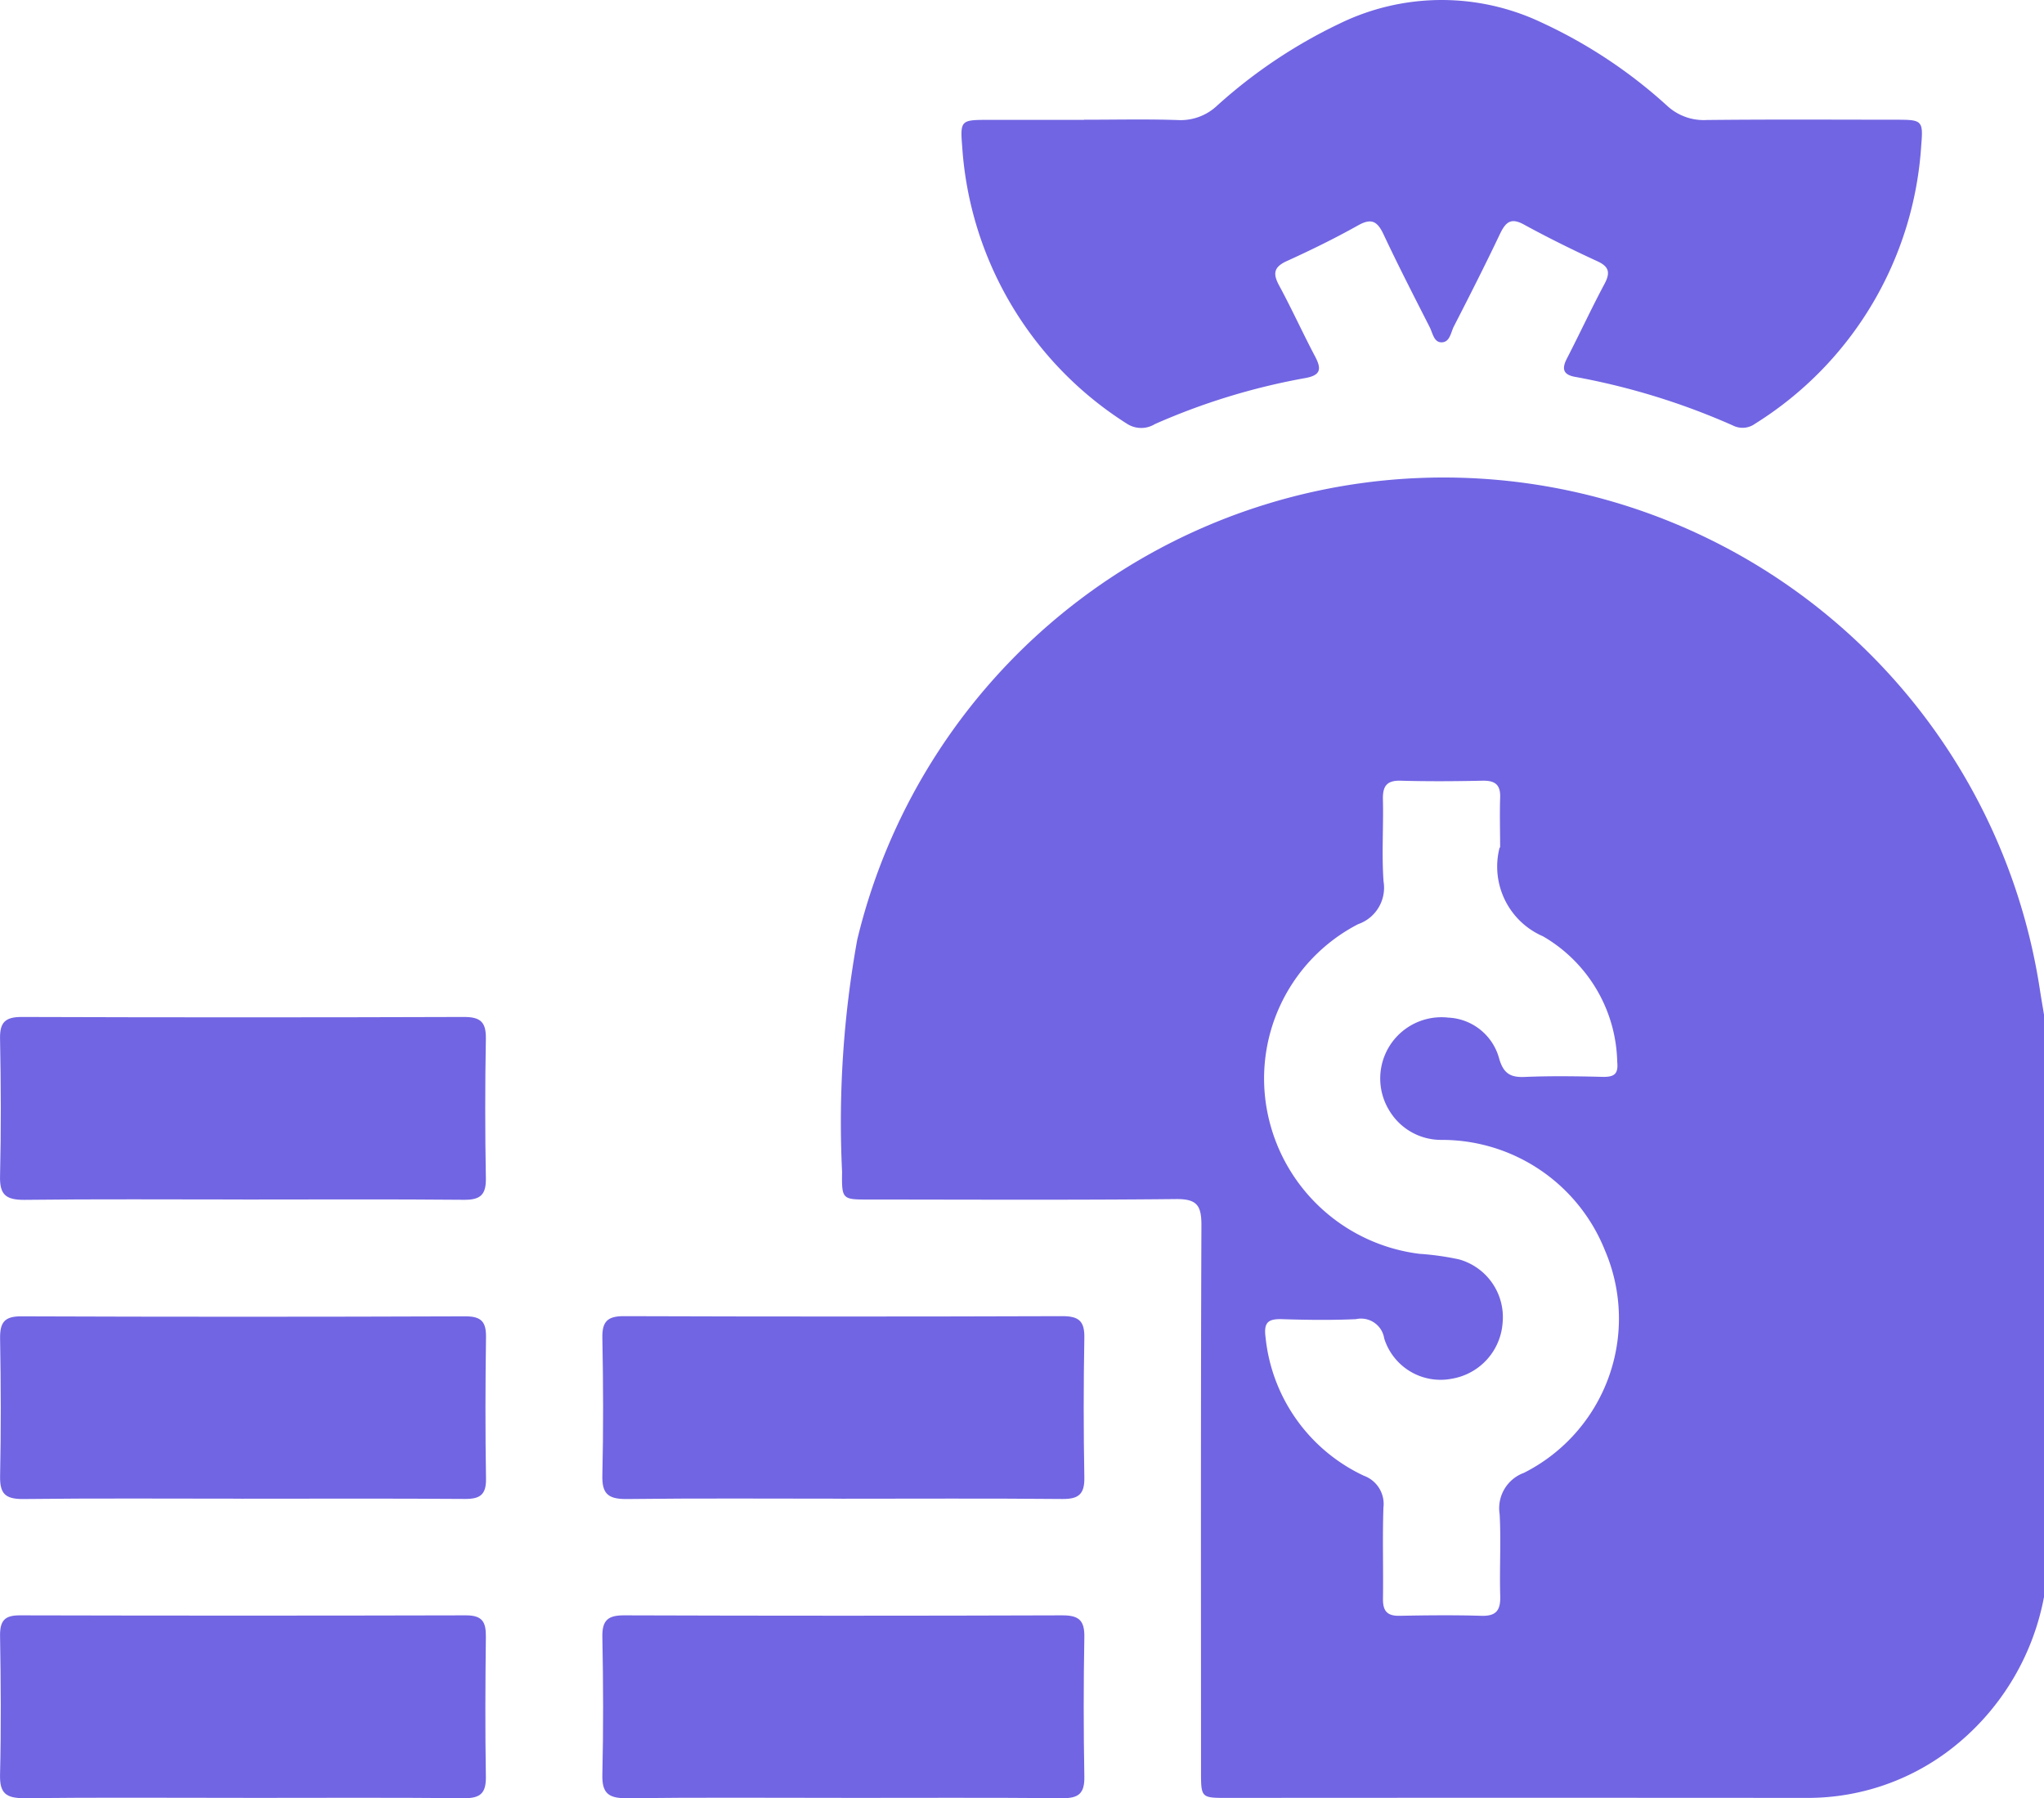
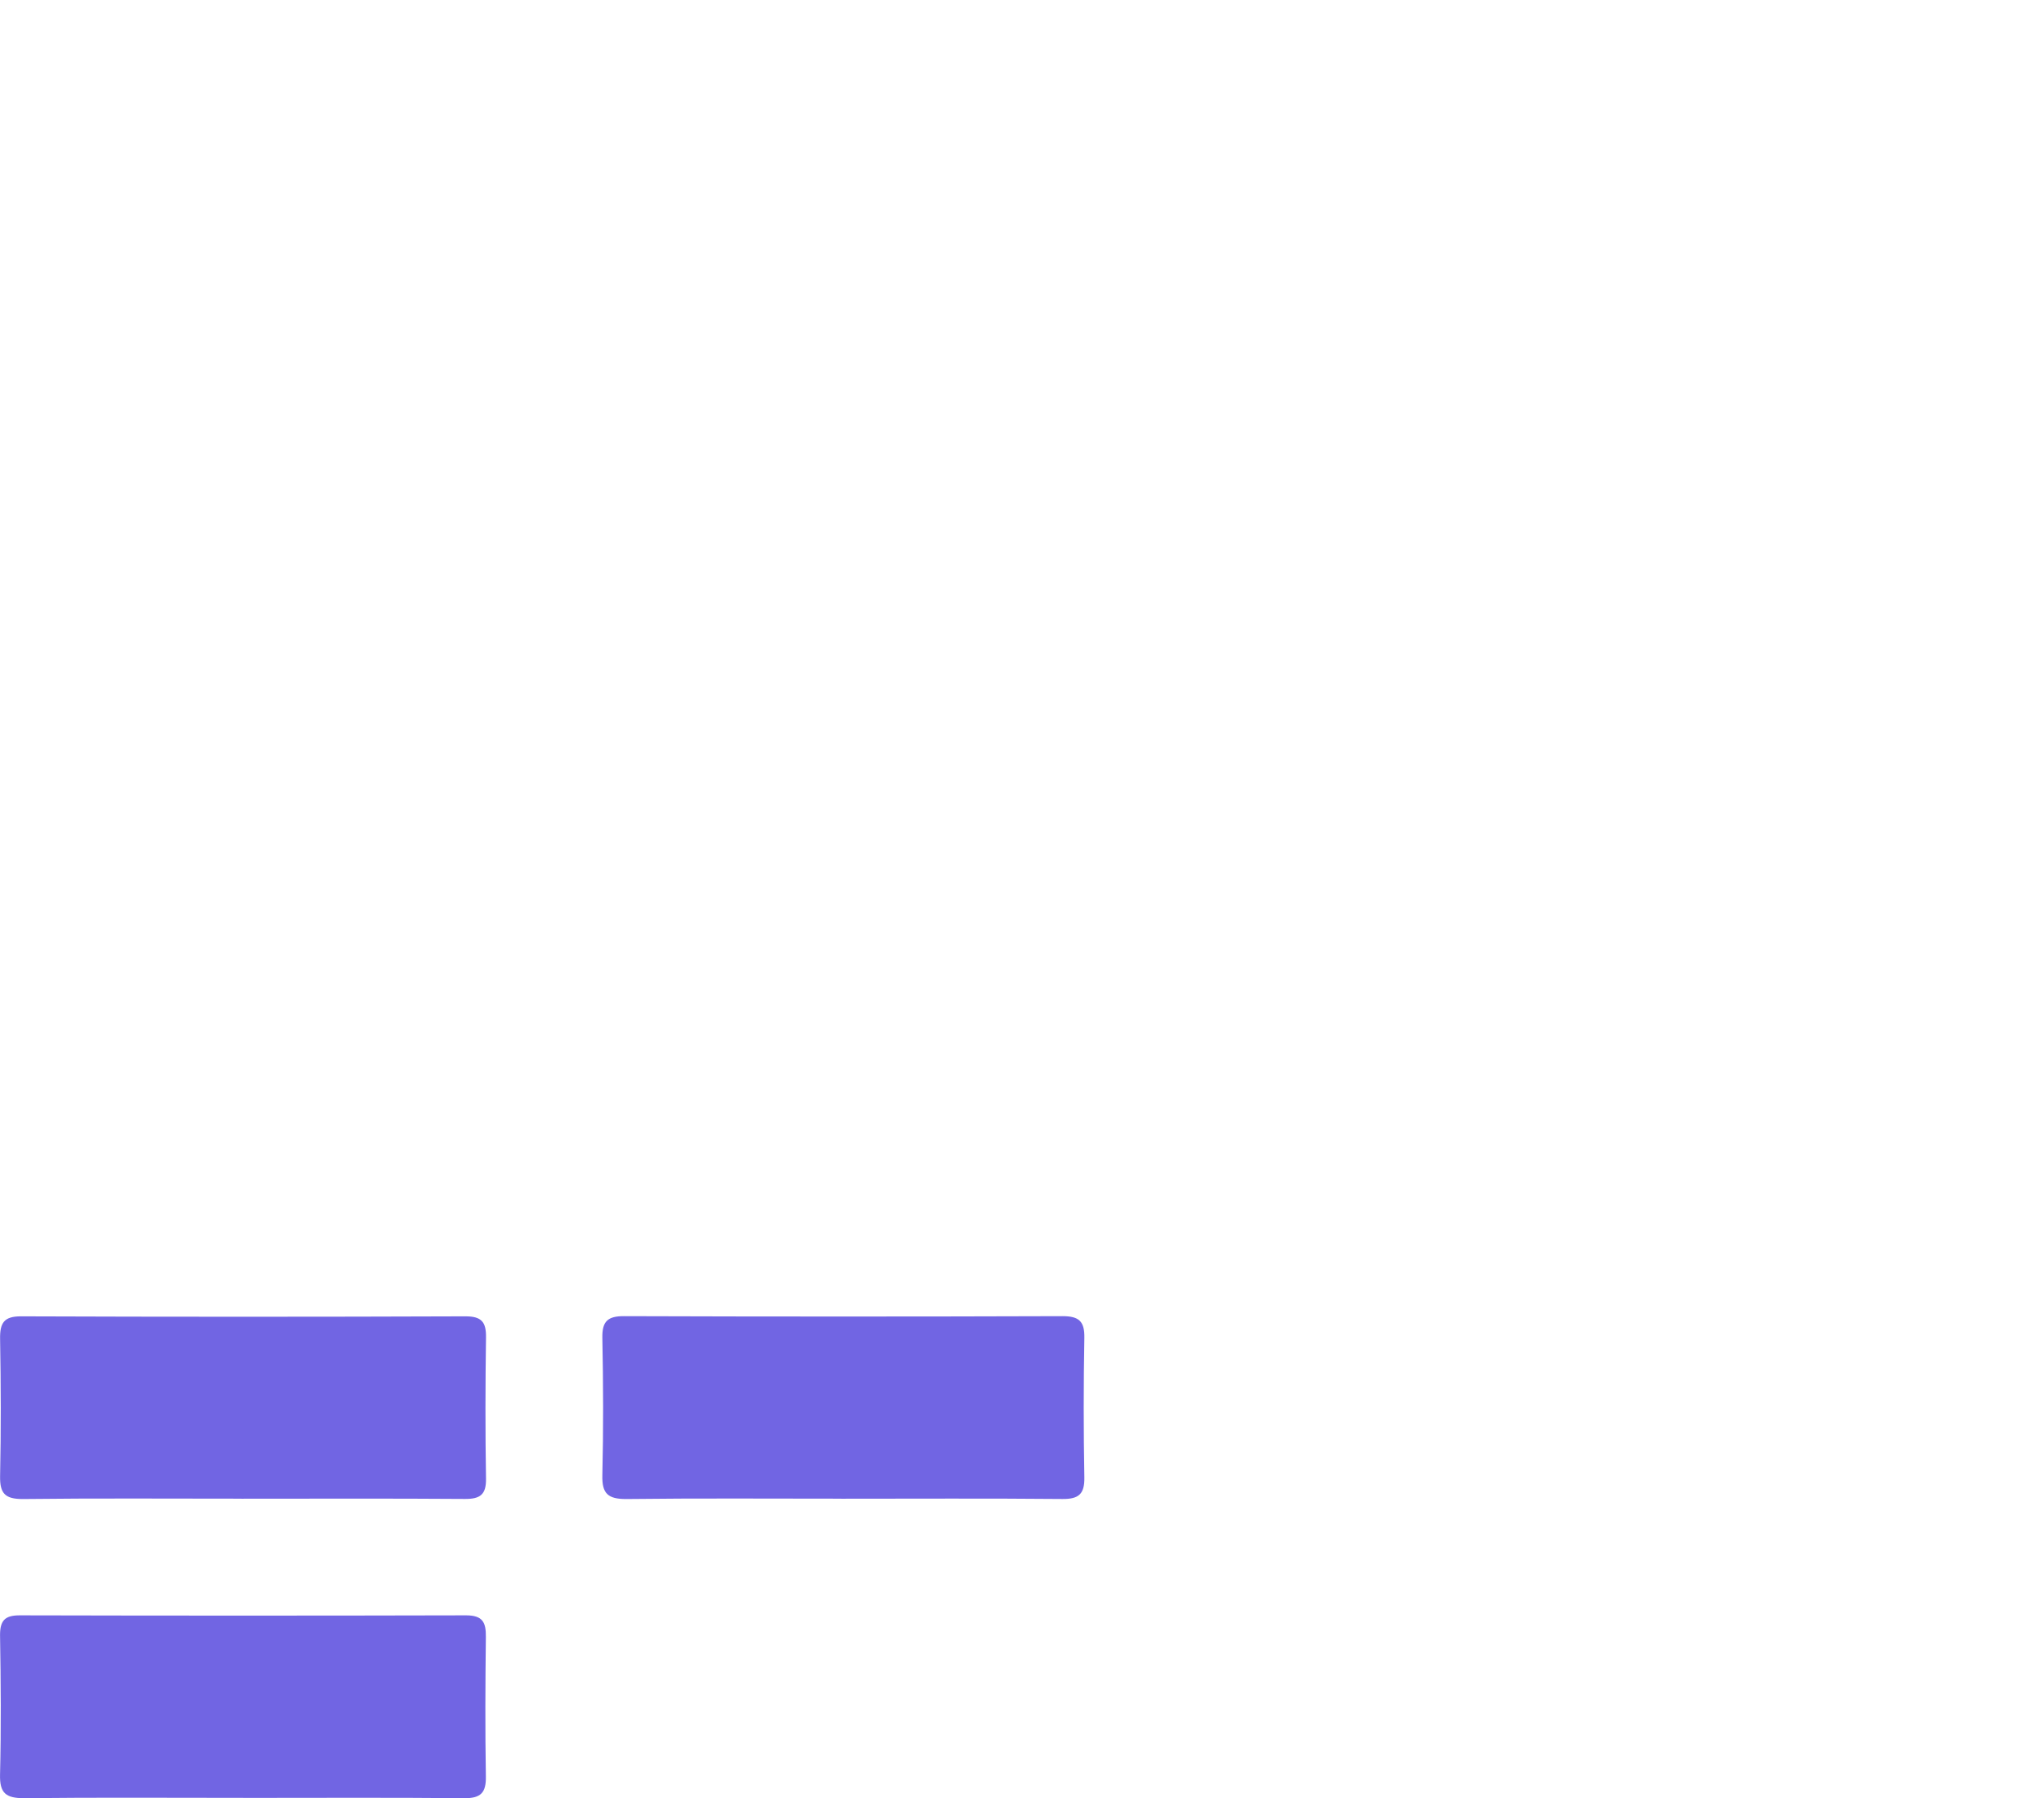
<svg xmlns="http://www.w3.org/2000/svg" width="44.833" height="39.44" viewBox="0 0 44.833 39.44">
  <g id="Challenges_4" data-name="Challenges 4" transform="translate(0 0)">
-     <path id="Path_3410" data-name="Path 3410" d="M742.741,114.232a5.5,5.5,0,0,1-2.06,3.349,5.136,5.136,0,0,1-3.131,1.057q-6.361-.005-12.723,0c-.573,0-.576,0-.576-.583,0-3.993-.007-7.987.009-11.98,0-.434-.1-.575-.557-.571-2.244.023-4.489.011-6.733.01-.591,0-.6,0-.592-.609a22.47,22.47,0,0,1,.332-5.087,13.229,13.229,0,0,1,25.946,1.127c.027.172.057.343.085.515ZM730.812,97.8c0-.364-.012-.729,0-1.093.013-.288-.107-.385-.387-.379-.6.013-1.2.017-1.792,0-.319-.01-.4.13-.392.419.014.6-.029,1.2.014,1.792a.846.846,0,0,1-.559.936,3.81,3.81,0,0,0-1.975,4.193,3.889,3.889,0,0,0,3.323,3.037,6.014,6.014,0,0,1,.863.121,1.315,1.315,0,0,1,.959,1.393,1.338,1.338,0,0,1-1.119,1.226,1.294,1.294,0,0,1-1.478-.885.514.514,0,0,0-.621-.422c-.538.024-1.078.017-1.617,0-.3-.008-.409.06-.364.4a3.775,3.775,0,0,0,2.156,3.034.659.659,0,0,1,.429.7c-.023.67,0,1.34-.01,2.011,0,.263.1.365.36.361.6-.011,1.2-.018,1.792,0,.335.012.429-.123.42-.437-.018-.6.02-1.2-.013-1.792a.827.827,0,0,1,.534-.907,3.791,3.791,0,0,0,1.773-4.885,3.849,3.849,0,0,0-3.594-2.417,1.323,1.323,0,0,1-1.129-.637,1.343,1.343,0,0,1,1.289-2.045,1.214,1.214,0,0,1,1.117.9c.1.347.269.418.589.4.567-.023,1.137-.014,1.7,0,.248,0,.326-.074.3-.334a3.264,3.264,0,0,0-1.628-2.749,1.666,1.666,0,0,1-.95-1.953" transform="translate(-697.908 -79.205)" fill="#7165e3" />
-     <path id="Path_3411" data-name="Path 3411" d="M741.479,2.623c.685,0,1.37-.016,2.055.007a1.165,1.165,0,0,0,.866-.318A11.171,11.171,0,0,1,747.077.518,5.108,5.108,0,0,1,751.513.49a10.825,10.825,0,0,1,2.758,1.829,1.182,1.182,0,0,0,.866.31c1.384-.015,2.769-.007,4.153-.006.562,0,.6.011.553.552A7.772,7.772,0,0,1,756.2,9.289a.468.468,0,0,1-.491.039,15.311,15.311,0,0,0-3.457-1.065c-.26-.046-.3-.172-.183-.4.281-.544.538-1.1.826-1.639.133-.25.1-.382-.163-.5-.542-.25-1.079-.515-1.6-.8-.285-.157-.4-.064-.528.2-.325.684-.668,1.36-1.014,2.034-.068.133-.086.355-.28.347-.158-.006-.185-.206-.248-.33-.343-.675-.69-1.349-1.012-2.035-.133-.282-.259-.369-.56-.2-.508.285-1.033.542-1.563.783-.287.13-.31.275-.168.537.277.512.518,1.044.79,1.559.146.277.118.411-.223.471a14.491,14.491,0,0,0-3.292,1.008.573.573,0,0,1-.613-.007A7.8,7.8,0,0,1,738.806,3.2c-.047-.568-.017-.573.574-.574.7,0,1.4,0,2.1,0" transform="translate(-717.702 0.003)" fill="#7165e3" />
-     <path id="Path_3412" data-name="Path 3412" d="M563.692,194.84c-1.6,0-3.206-.011-4.808.008-.4,0-.533-.118-.523-.52.024-1,.02-2.011,0-3.016-.007-.362.118-.476.478-.475q4.852.016,9.7,0c.359,0,.484.112.478.475q-.028,1.529,0,3.06c.007.362-.118.478-.477.475-1.617-.015-3.235-.006-4.852-.006" transform="translate(-558.36 -168.532)" fill="#7165e3" />
    <path id="Path_3413" data-name="Path 3413" d="M563.672,250.977c-1.6,0-3.206-.011-4.808.008-.39,0-.5-.128-.494-.5.021-1,.018-2.011,0-3.016-.005-.344.083-.493.461-.491q4.874.018,9.748,0c.349,0,.454.123.449.459-.015,1.034-.017,2.069,0,3.1.006.352-.13.448-.461.446-1.632-.012-3.264-.005-4.9-.005" transform="translate(-558.368 -218.107)" fill="#7165e3" />
    <path id="Path_3414" data-name="Path 3414" d="M563.694,307.121c-1.6,0-3.206-.011-4.808.007-.4,0-.535-.112-.525-.518.025-1.019.017-2.04,0-3.06,0-.32.108-.432.43-.432q4.9.012,9.792,0c.365,0,.438.155.434.473-.012,1.02-.017,2.04,0,3.06.007.36-.114.481-.475.477-1.617-.015-3.235-.006-4.852-.006" transform="translate(-558.36 -267.689)" fill="#7165e3" />
    <path id="Path_3415" data-name="Path 3415" d="M676.634,250.98c-1.574,0-3.147-.011-4.721.008-.4,0-.532-.119-.522-.521.024-1,.02-2.011,0-3.016-.007-.363.12-.476.478-.474q4.808.016,9.617,0c.36,0,.484.114.477.475q-.028,1.529,0,3.06c.007.363-.12.478-.478.475-1.617-.015-3.235-.006-4.852-.006" transform="translate(-658.179 -218.11)" fill="#7165e3" />
-     <path id="Path_3416" data-name="Path 3416" d="M676.634,307.12c-1.574,0-3.147-.011-4.721.008-.4,0-.531-.122-.521-.522.024-1,.02-2.011,0-3.016-.007-.364.122-.475.479-.473q4.808.016,9.617,0c.361,0,.482.116.476.477q-.028,1.529,0,3.06c.007.364-.122.477-.479.473-1.617-.014-3.235-.006-4.852-.006" transform="translate(-658.18 -267.688)" fill="#7165e3" />
  </g>
</svg>